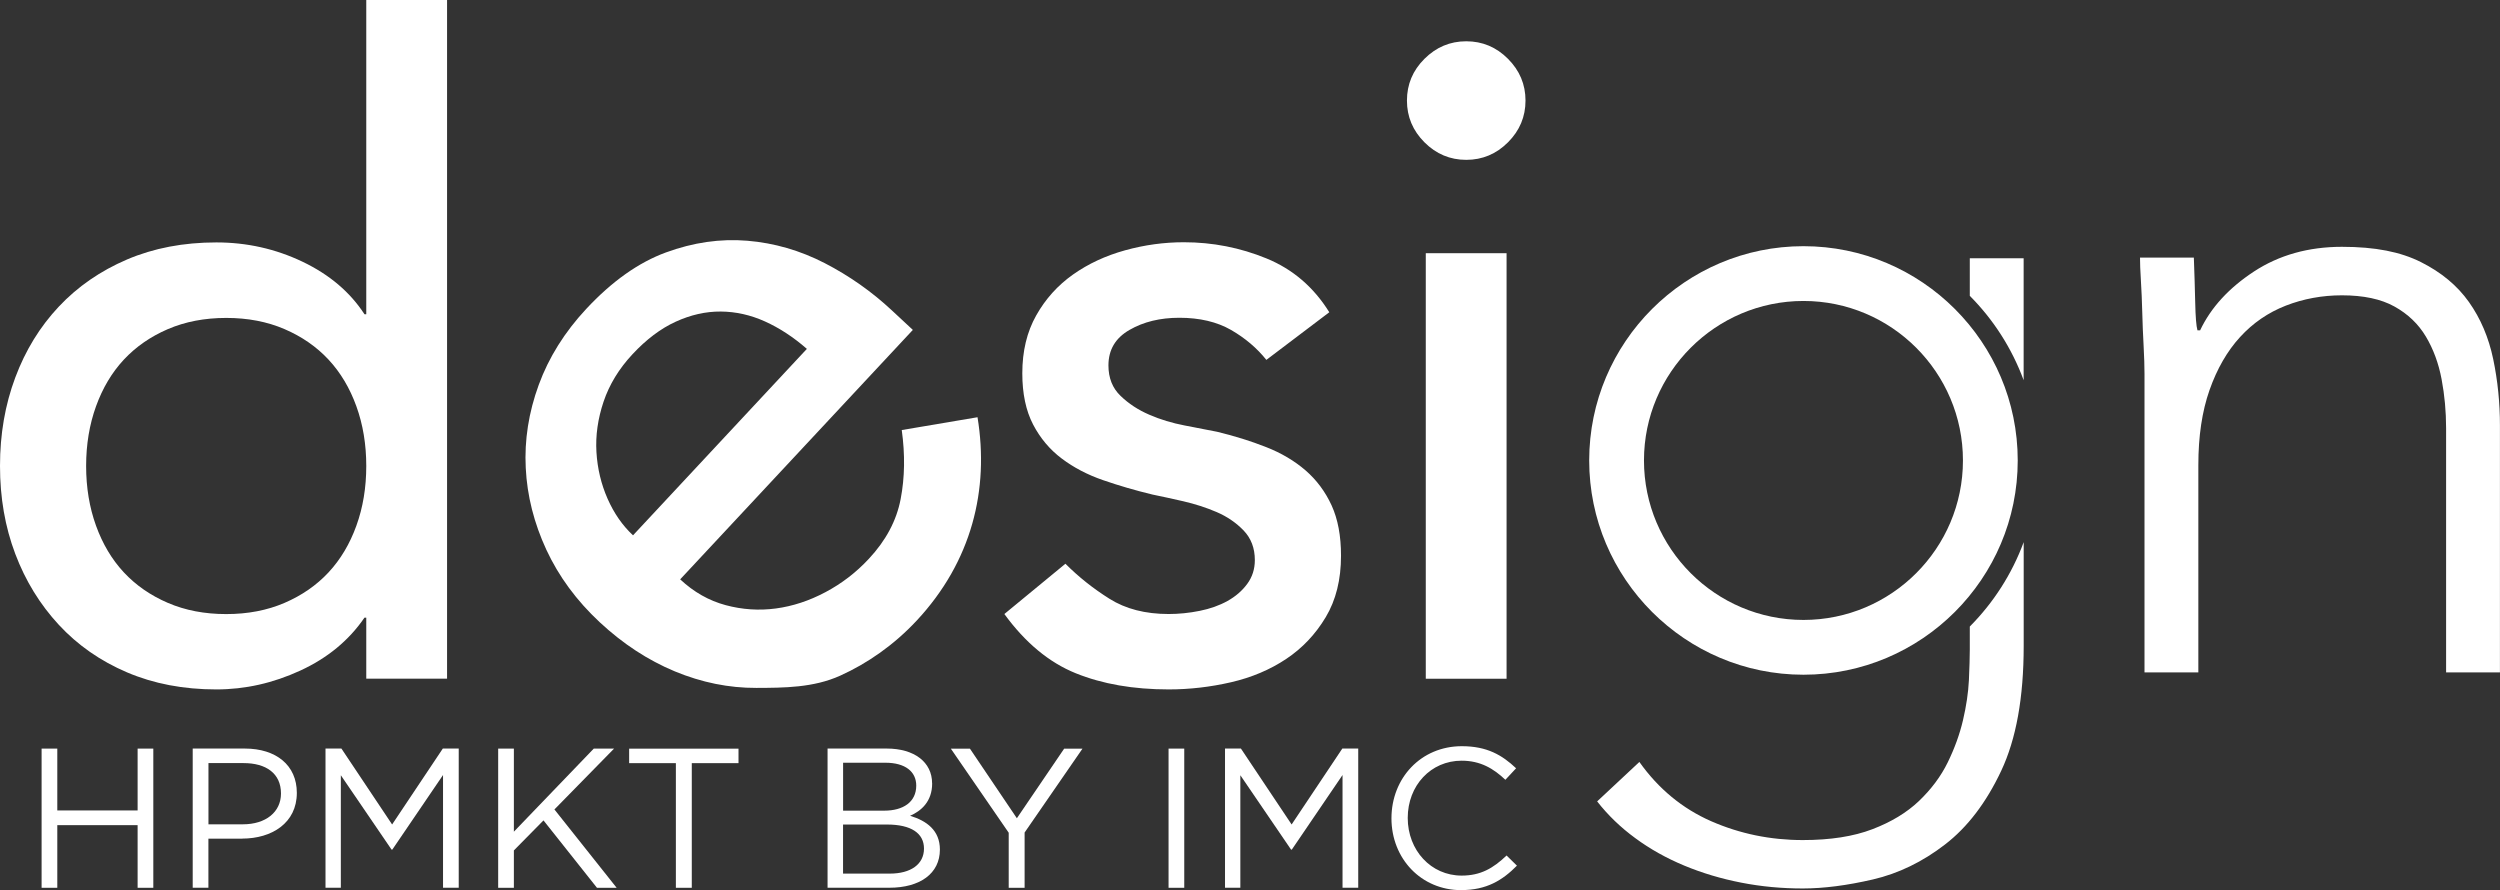
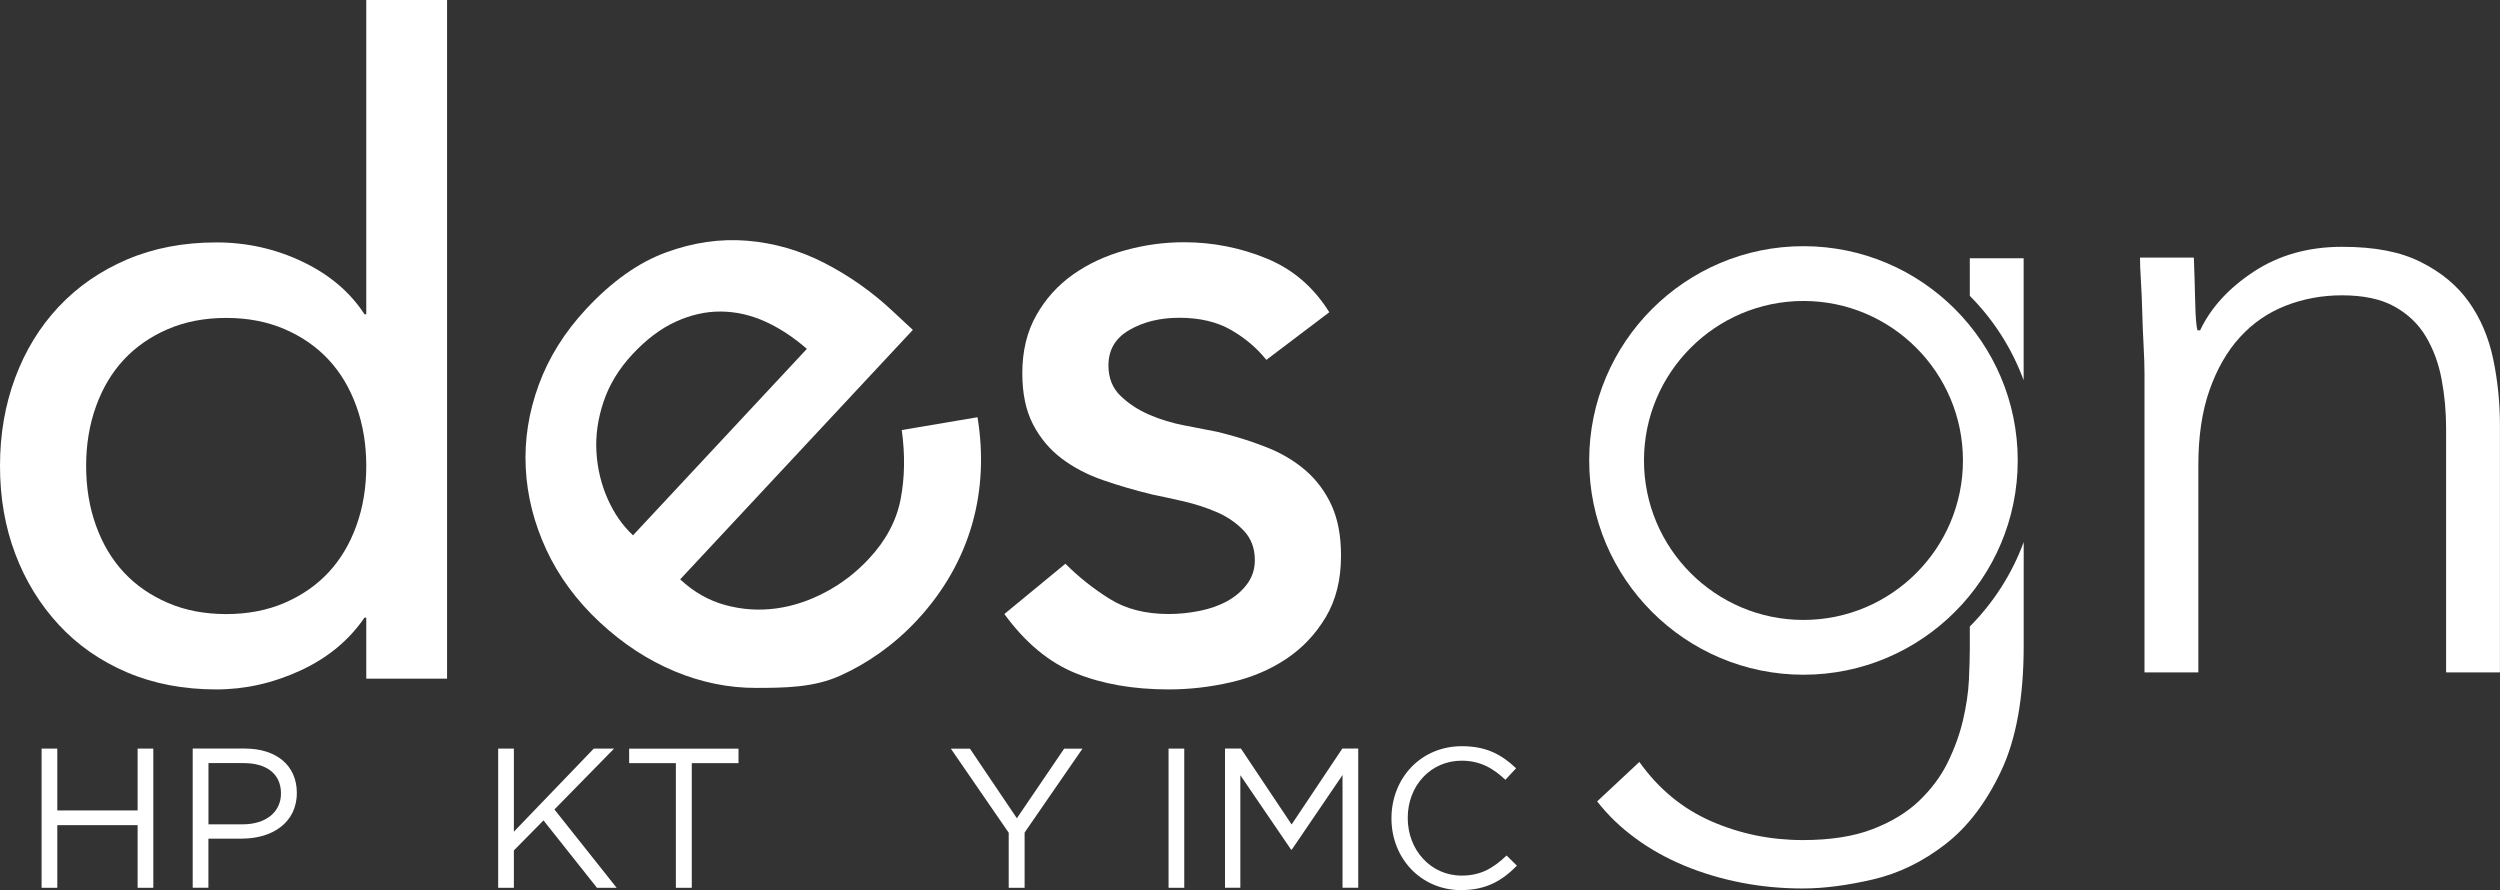
<svg xmlns="http://www.w3.org/2000/svg" viewBox="0 0 477.79 170.12">
  <rect x="0" y="0" width="477.79" height="170.12" fill="#333333" stroke="none" />
  <defs>
    <style>
      .uuid-ade0b702-dbae-41a8-b560-d98c1b4f2c4f {
        fill: #fff;
      }
    </style>
  </defs>
  <g id="uuid-2df47ab1-6d76-4861-a7c8-bed93a95f387" data-name="Layer 1" />
  <g id="uuid-39c3f2fd-0139-4ea7-b0d6-4d4c8cb86b36" data-name="Layer 2">
    <g id="uuid-1d1b284b-551a-4ad3-a551-68eb2ce901c7" data-name="Layer 1">
      <g>
        <path class="uuid-ade0b702-dbae-41a8-b560-d98c1b4f2c4f" d="M376.46,119.75v4.41c0,1.49-.07,3.43-.17,5.84-.12,2.4-.5,4.94-1.13,7.64-.63,2.68-1.6,5.37-2.91,8.05-1.32,2.7-3.16,5.15-5.5,7.39-2.34,2.23-5.32,4.03-8.92,5.4-3.6,1.38-8.03,2.07-13.29,2.07-6.18,0-12.01-1.2-17.5-3.6-5.49-2.41-10.07-6.18-13.73-11.33l-8.07,7.54c2.06,2.63,4.49,4.98,7.3,7.03,2.8,2.07,5.92,3.81,9.35,5.24,3.43,1.43,7.06,2.51,10.9,3.26,3.82,.75,7.74,1.11,11.75,1.11s8.46-.58,13.39-1.72c4.91-1.14,9.52-3.38,13.8-6.69,4.3-3.31,7.87-8,10.73-14.07,2.86-6.06,4.3-14.01,4.3-23.85v-19.86c-2.25,6.1-5.79,11.59-10.29,16.12Zm0-70.39v7.18c4.51,4.53,8.04,10.02,10.29,16.12v-23.3h-10.29Z" />
        <path class="uuid-ade0b702-dbae-41a8-b560-d98c1b4f2c4f" d="M409.85,71.52c0-1.48-.06-3.29-.17-5.4-.12-2.11-.2-4.26-.26-6.43-.06-2.17-.14-4.2-.26-6.09-.12-1.89-.17-3.35-.17-4.37h10.29c.11,2.98,.2,5.83,.26,8.58,.06,2.75,.2,4.52,.43,5.32h.51c2.06-4.35,5.49-8.09,10.29-11.24,4.8-3.14,10.41-4.72,16.81-4.72s11.21,.97,15.1,2.92c3.89,1.95,6.95,4.49,9.18,7.64,2.23,3.15,3.77,6.78,4.63,10.89,.86,4.12,1.29,8.35,1.29,12.7v47.18h-10.29v-46.67c0-3.2-.29-6.32-.86-9.35-.57-3.03-1.57-5.75-3-8.15-1.43-2.4-3.43-4.32-6.01-5.75-2.57-1.43-5.92-2.14-10.04-2.14-3.77,0-7.35,.66-10.72,1.97-3.38,1.32-6.29,3.32-8.75,6.01-2.46,2.69-4.4,6.06-5.83,10.12-1.43,4.06-2.14,8.84-2.14,14.33v39.63h-10.29v-56.96Z" />
        <path class="uuid-ade0b702-dbae-41a8-b560-d98c1b4f2c4f" d="M344.67,128.95c-22.58,0-40.95-18.37-40.95-40.95s18.37-40.95,40.95-40.95,40.95,18.37,40.95,40.95-18.37,40.95-40.95,40.95Zm0-71.43c-16.8,0-30.48,13.67-30.48,30.48s13.67,30.48,30.48,30.48,30.48-13.67,30.48-30.48-13.67-30.48-30.48-30.48Z" />
        <path class="uuid-ade0b702-dbae-41a8-b560-d98c1b4f2c4f" d="M85.44,129.71h-15.44v-11.67h-.34c-2.98,4.35-7.06,7.72-12.27,10.12-5.21,2.4-10.55,3.6-16.04,3.6-6.29,0-11.98-1.09-17.07-3.26-5.09-2.17-9.44-5.2-13.04-9.09-3.6-3.89-6.38-8.41-8.32-13.55-1.95-5.15-2.92-10.75-2.92-16.81s.97-11.69,2.92-16.9c1.94-5.2,4.72-9.72,8.32-13.55,3.6-3.83,7.95-6.83,13.04-9.01,5.09-2.17,10.78-3.26,17.07-3.26,5.83,0,11.32,1.23,16.47,3.69,5.15,2.46,9.09,5.81,11.84,10.04h.34V0h15.44V129.71Zm-42.21-12.35c4.12,0,7.83-.71,11.15-2.14,3.32-1.43,6.12-3.37,8.41-5.83,2.29-2.46,4.06-5.43,5.32-8.92,1.26-3.49,1.89-7.29,1.89-11.41s-.63-7.92-1.89-11.41c-1.26-3.49-3.03-6.46-5.32-8.92-2.29-2.46-5.09-4.4-8.41-5.83-3.32-1.43-7.03-2.14-11.15-2.14s-7.84,.72-11.15,2.14c-3.32,1.43-6.12,3.38-8.41,5.83-2.29,2.46-4.06,5.43-5.32,8.92-1.26,3.49-1.89,7.29-1.89,11.41s.63,7.92,1.89,11.41c1.26,3.49,3.03,6.46,5.32,8.92,2.29,2.46,5.09,4.4,8.41,5.83,3.32,1.43,7.03,2.14,11.15,2.14Z" />
        <path class="uuid-ade0b702-dbae-41a8-b560-d98c1b4f2c4f" d="M130,110.73c2.59,2.42,5.48,4.06,8.67,4.92,3.19,.86,6.39,1.07,9.61,.64,3.22-.43,6.38-1.47,9.48-3.12,3.1-1.64,5.86-3.76,8.28-6.36,3.28-3.51,5.31-7.33,6.09-11.44,.79-4.11,.86-8.5,.21-13.18l14.48-2.45c2.26,13.84-1.09,27.56-11.62,38.86-4.37,4.69-9.46,8.2-14.6,10.52-5.14,2.33-10.78,2.33-16.04,2.35-5.26,.02-10.45-1.03-15.59-3.16-5.13-2.13-9.91-5.26-14.35-9.39-4.43-4.13-7.83-8.75-10.2-13.85-2.36-5.1-3.68-10.31-3.94-15.64-.27-5.33,.56-10.62,2.48-15.87,1.92-5.25,4.95-10.09,9.08-14.52,4.91-5.27,9.99-8.87,15.22-10.79,5.23-1.92,10.43-2.67,15.58-2.24,5.15,.43,10.08,1.86,14.78,4.28,4.7,2.43,8.97,5.43,12.82,9.02l4.02,3.74-44.47,47.68Zm24.2-44.06c-2.59-2.26-5.26-4-8.01-5.24-2.75-1.24-5.57-1.87-8.44-1.89-2.87-.02-5.74,.63-8.61,1.94-2.87,1.31-5.63,3.39-8.28,6.24-2.57,2.76-4.41,5.78-5.51,9.05-1.1,3.28-1.55,6.49-1.36,9.64,.19,3.15,.9,6.12,2.13,8.91,1.23,2.79,2.85,5.12,4.86,6.99l33.23-35.64Z" />
        <path class="uuid-ade0b702-dbae-41a8-b560-d98c1b4f2c4f" d="M242.04,68.8c-1.83-2.29-4.09-4.2-6.78-5.75-2.69-1.54-5.98-2.32-9.87-2.32-3.66,0-6.84,.77-9.52,2.32-2.69,1.54-4.03,3.8-4.03,6.78,0,2.4,.77,4.35,2.32,5.83,1.54,1.49,3.37,2.69,5.49,3.6,2.11,.92,4.37,1.6,6.78,2.06,2.4,.46,4.46,.86,6.18,1.2,3.32,.8,6.43,1.77,9.35,2.92,2.92,1.14,5.43,2.63,7.55,4.46,2.11,1.83,3.77,4.06,4.98,6.69,1.2,2.63,1.8,5.83,1.8,9.61,0,4.58-.97,8.49-2.92,11.75-1.95,3.26-4.46,5.92-7.55,7.98-3.09,2.06-6.61,3.55-10.55,4.46-3.95,.91-7.92,1.37-11.92,1.37-6.75,0-12.67-1.03-17.76-3.09-5.09-2.06-9.64-5.83-13.64-11.32l11.67-9.61c2.51,2.52,5.32,4.75,8.41,6.69,3.09,1.95,6.86,2.92,11.32,2.92,1.94,0,3.92-.2,5.92-.6,2-.4,3.77-1.03,5.32-1.89,1.54-.86,2.8-1.94,3.77-3.26,.97-1.31,1.46-2.83,1.46-4.55,0-2.29-.72-4.17-2.14-5.66-1.43-1.48-3.15-2.66-5.15-3.52-2-.86-4.12-1.54-6.35-2.06-2.23-.51-4.2-.94-5.92-1.29-3.32-.8-6.46-1.72-9.44-2.75-2.98-1.03-5.61-2.4-7.89-4.12-2.29-1.72-4.12-3.89-5.49-6.52-1.37-2.63-2.06-5.89-2.06-9.78,0-4.23,.88-7.92,2.66-11.07,1.77-3.15,4.12-5.75,7.03-7.81,2.92-2.06,6.23-3.6,9.95-4.63,3.72-1.03,7.46-1.54,11.24-1.54,5.49,0,10.75,1.03,15.78,3.09,5.03,2.06,9.03,5.49,12.01,10.29l-12.01,9.09Z" />
-         <path class="uuid-ade0b702-dbae-41a8-b560-d98c1b4f2c4f" d="M268.89,19.22c0-3.09,1.11-5.75,3.35-7.98s4.89-3.35,7.98-3.35,5.75,1.11,7.98,3.35,3.35,4.89,3.35,7.98-1.12,5.75-3.35,7.98c-2.23,2.23-4.89,3.35-7.98,3.35s-5.75-1.12-7.98-3.35c-2.23-2.23-3.35-4.89-3.35-7.98Zm3.6,29.17h15.44v81.33h-15.44V48.38Z" />
        <g>
          <path class="uuid-ade0b702-dbae-41a8-b560-d98c1b4f2c4f" d="M10.95,157.7v11.97h-3v-26.6h3v11.82h15.35v-11.82h3v26.6h-3v-11.97H10.95Z" />
          <path class="uuid-ade0b702-dbae-41a8-b560-d98c1b4f2c4f" d="M46.29,160.28h-6.46v9.38h-3v-26.6h9.95c6,0,9.95,3.19,9.95,8.47,0,5.77-4.79,8.74-10.45,8.74Zm.27-14.44h-6.72v11.7h6.57c4.41,0,7.29-2.36,7.29-5.89,0-3.84-2.85-5.81-7.14-5.81Z" />
-           <path class="uuid-ade0b702-dbae-41a8-b560-d98c1b4f2c4f" d="M74.98,162.37h-.15l-9.69-14.21v21.5h-2.93v-26.6h3.04l9.69,14.51,9.69-14.51h3.04v26.6h-3v-21.54l-9.69,14.25Z" />
          <path class="uuid-ade0b702-dbae-41a8-b560-d98c1b4f2c4f" d="M117.85,169.67h-3.76l-10.22-12.88-5.66,5.74v7.14h-3v-26.6h3v15.88l15.27-15.88h3.88l-11.4,11.63,11.89,14.97Z" />
          <path class="uuid-ade0b702-dbae-41a8-b560-d98c1b4f2c4f" d="M132.21,169.67h-3.04v-23.82h-8.93v-2.77h20.9v2.77h-8.93v23.82Z" />
-           <path class="uuid-ade0b702-dbae-41a8-b560-d98c1b4f2c4f" d="M178.15,149.72c0,3.5-2.13,5.28-4.22,6.19,3.15,.95,5.7,2.77,5.7,6.46,0,4.6-3.84,7.29-9.65,7.29h-11.82v-26.6h11.32c5.24,0,8.66,2.58,8.66,6.65Zm-3.04,.42c0-2.66-2.09-4.37-5.89-4.37h-8.09v9.16h7.86c3.61,0,6.12-1.63,6.12-4.79Zm1.48,12.04c0-2.92-2.43-4.6-7.07-4.6h-8.4v9.38h8.93c4.03,0,6.54-1.79,6.54-4.79Z" />
          <path class="uuid-ade0b702-dbae-41a8-b560-d98c1b4f2c4f" d="M195.82,169.67h-3.04v-10.52l-11.06-16.07h3.65l8.97,13.3,9.04-13.3h3.5l-11.06,16.03v10.56Z" />
          <path class="uuid-ade0b702-dbae-41a8-b560-d98c1b4f2c4f" d="M226.33,143.07v26.6h-3v-26.6h3Z" />
          <path class="uuid-ade0b702-dbae-41a8-b560-d98c1b4f2c4f" d="M246.89,162.37h-.15l-9.69-14.21v21.5h-2.93v-26.6h3.04l9.69,14.51,9.69-14.51h3.04v26.6h-3v-21.54l-9.69,14.25Z" />
          <path class="uuid-ade0b702-dbae-41a8-b560-d98c1b4f2c4f" d="M279.27,170.12c-7.67,0-13.34-6.04-13.34-13.72s5.62-13.79,13.45-13.79c4.83,0,7.71,1.71,10.37,4.22l-2.05,2.2c-2.24-2.13-4.75-3.65-8.36-3.65-5.89,0-10.3,4.75-10.3,10.94s4.45,11.02,10.3,11.02c3.65,0,6.04-1.41,8.59-3.84l1.98,1.94c-2.77,2.81-5.81,4.67-10.64,4.67Z" />
        </g>
      </g>
    </g>
  </g>
</svg>